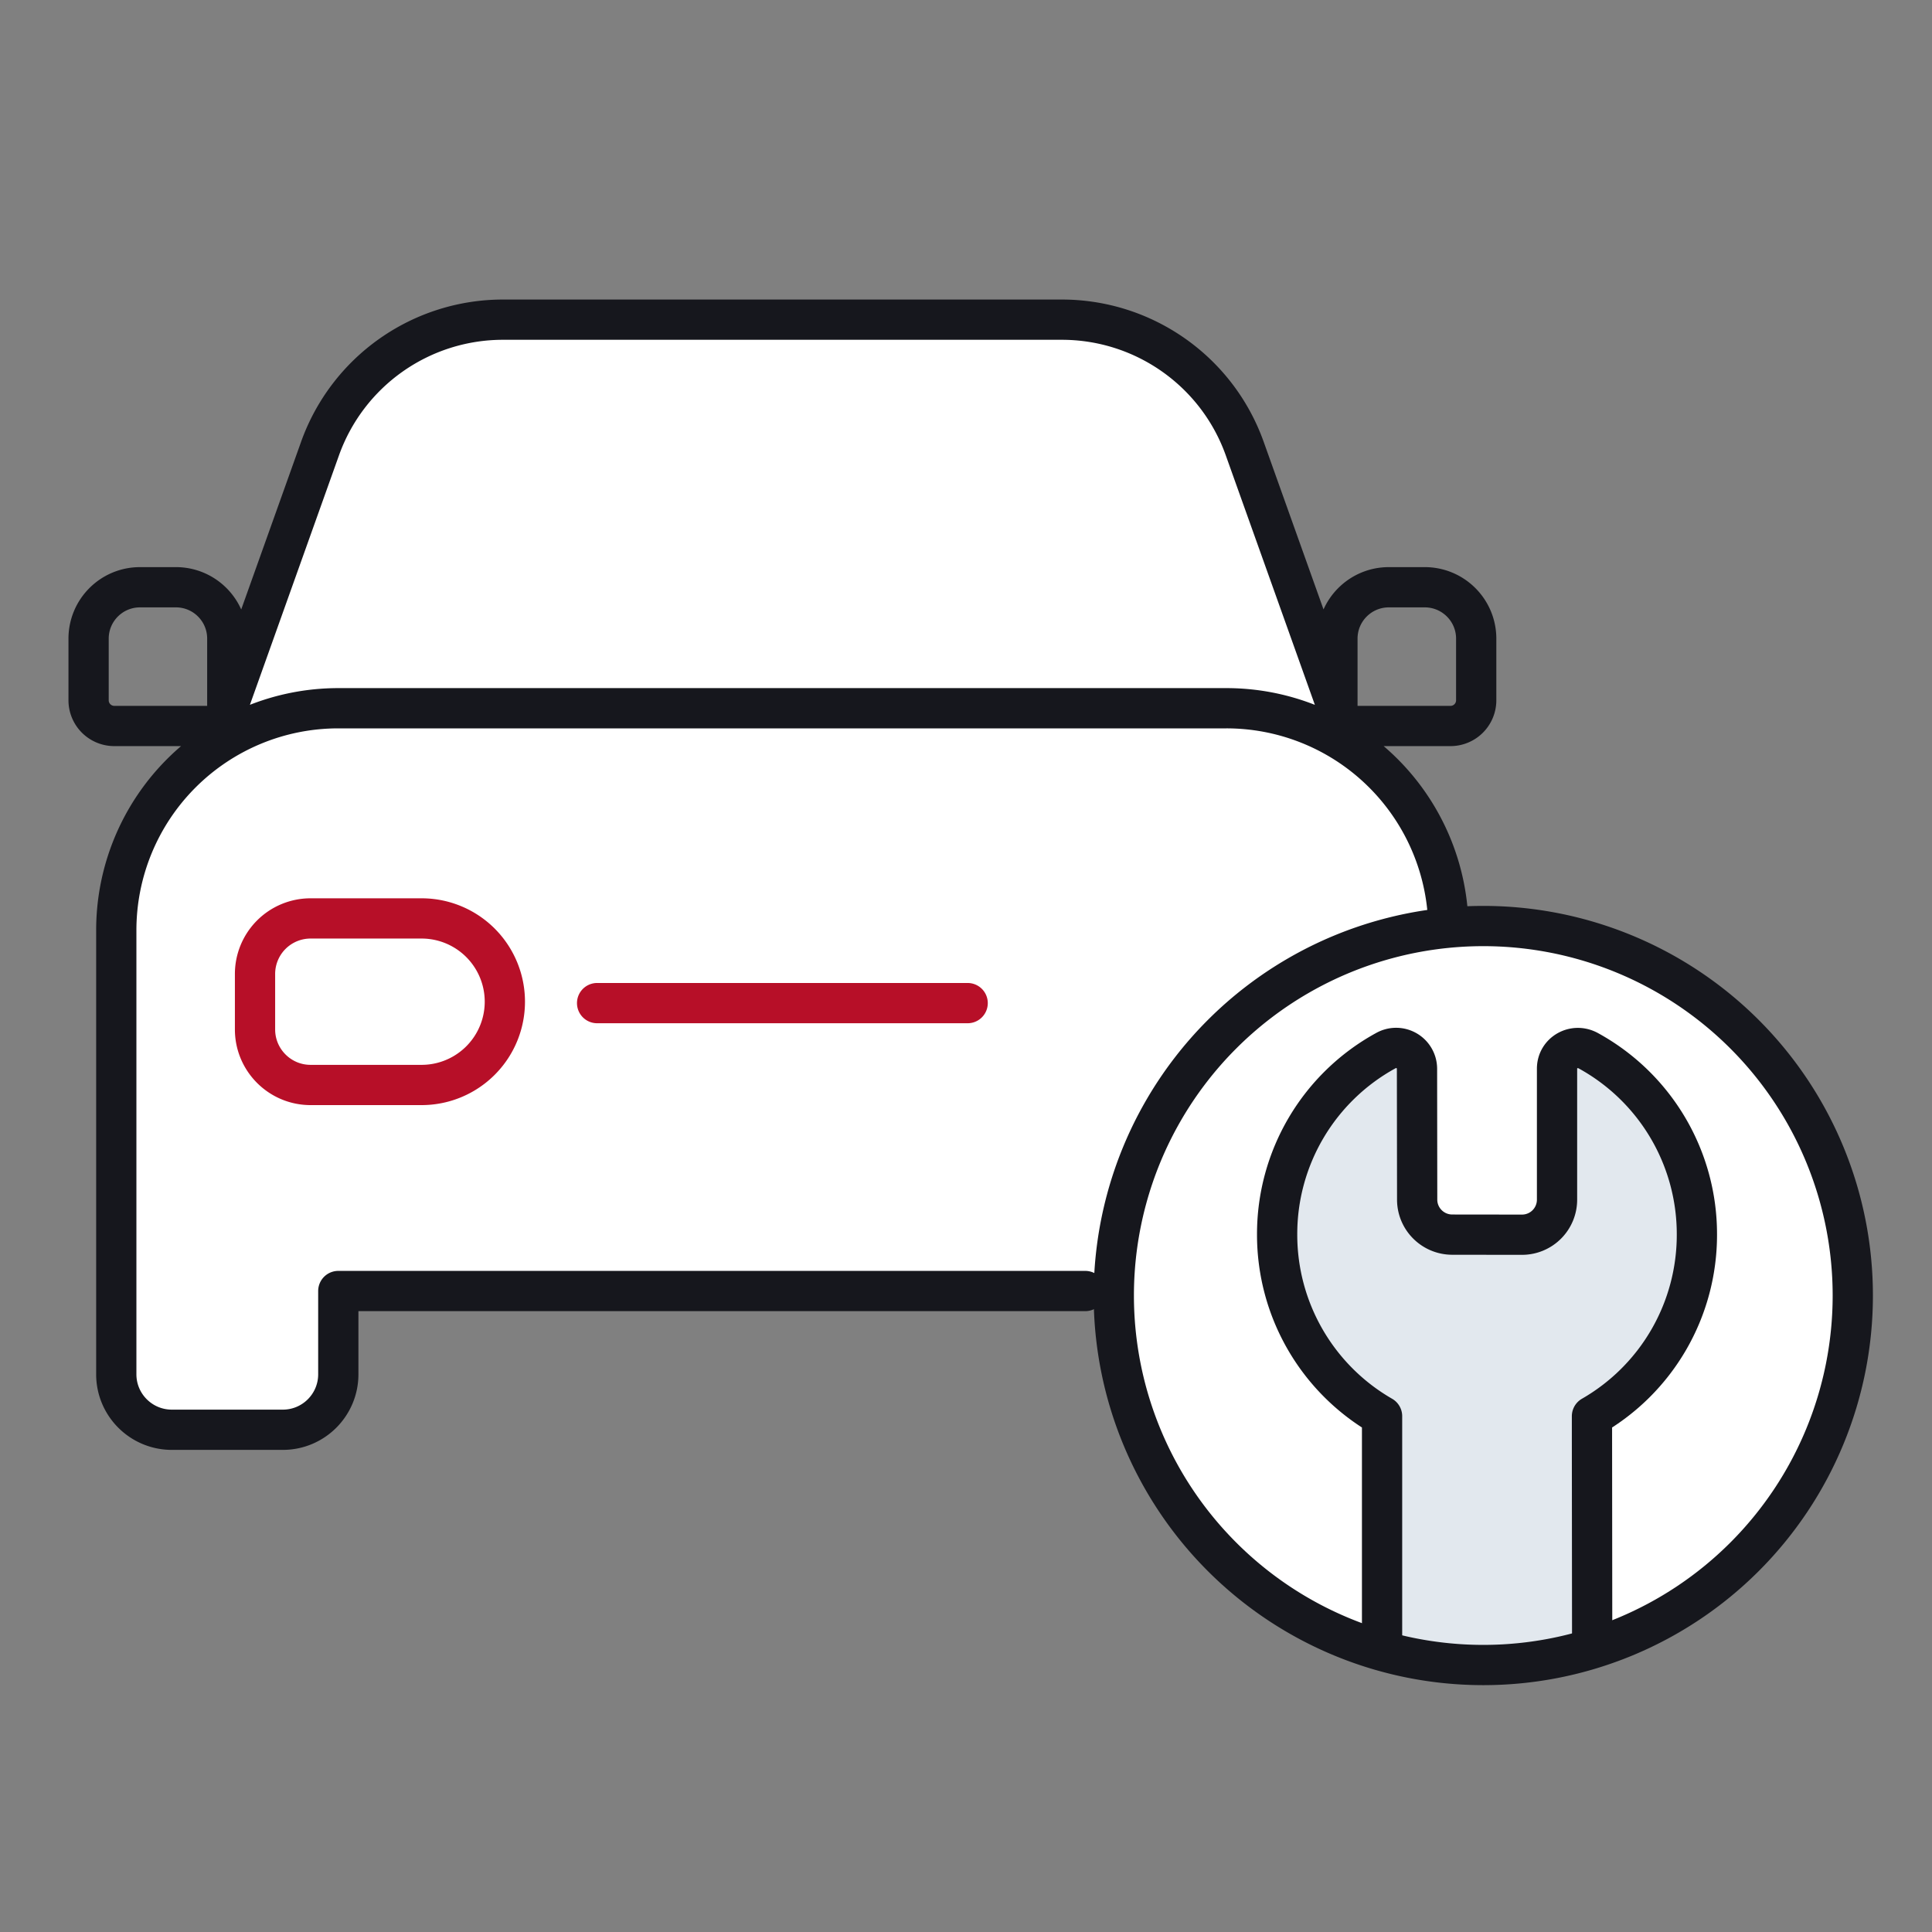
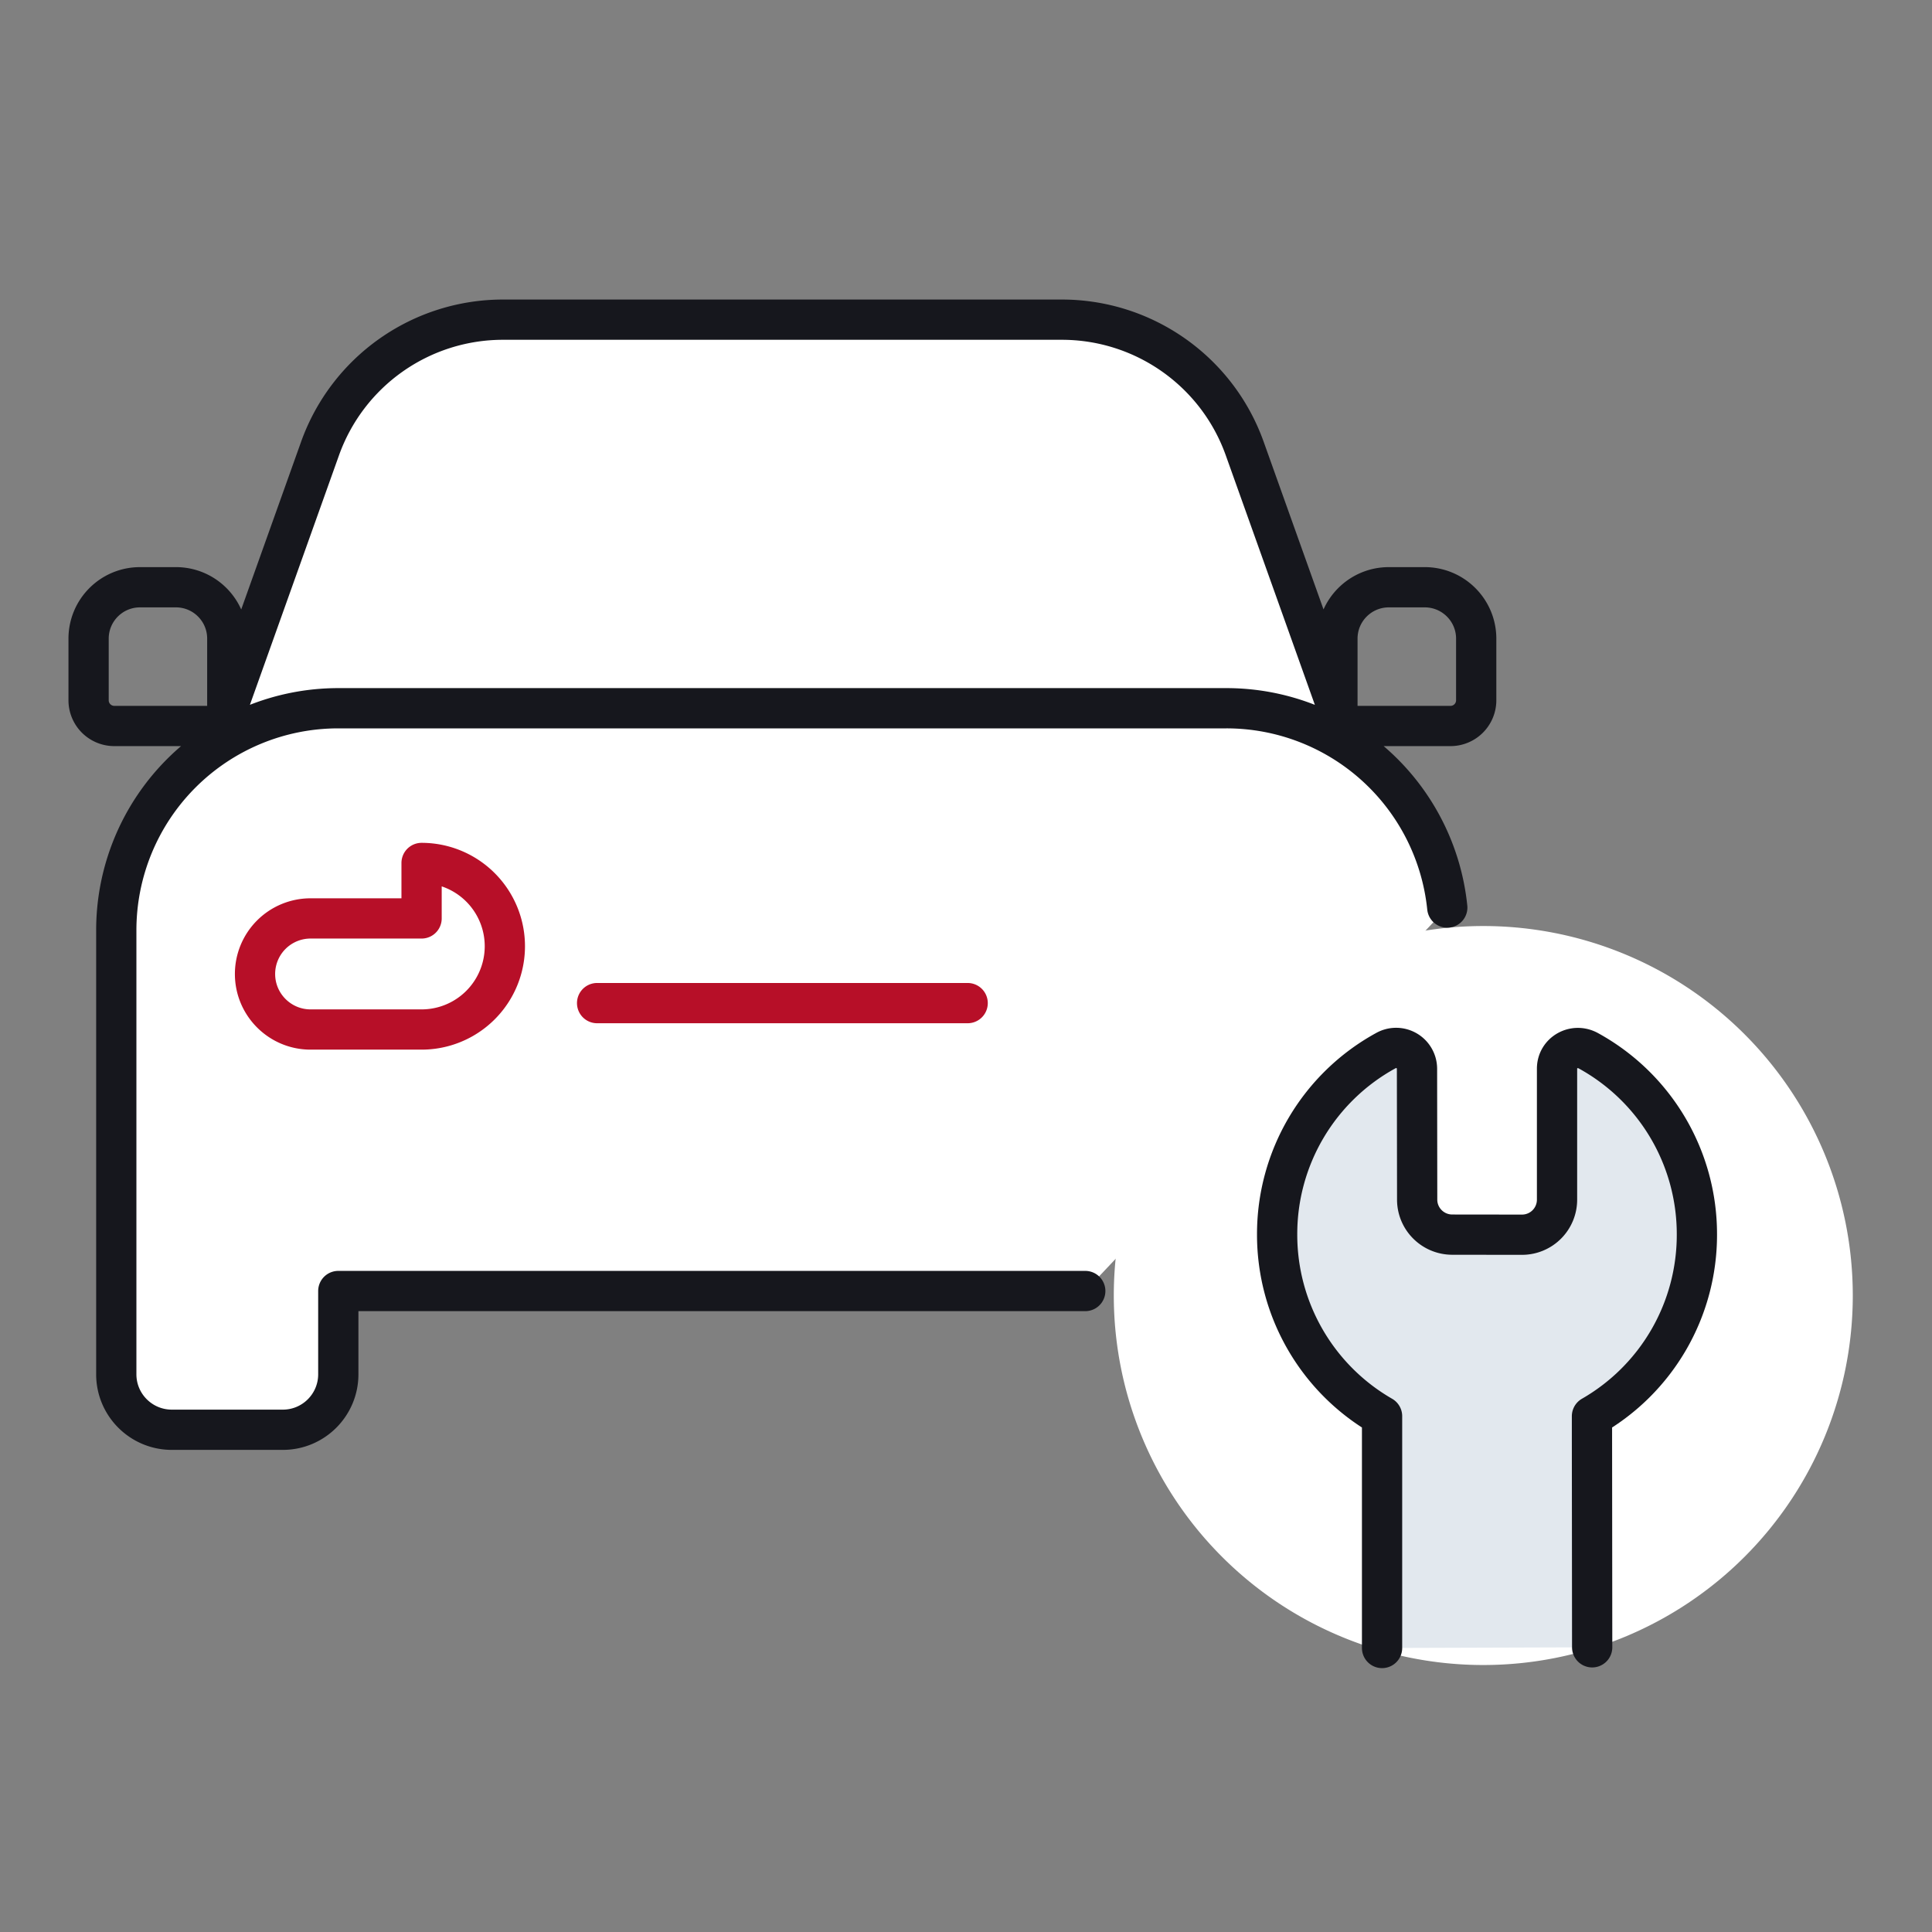
<svg xmlns="http://www.w3.org/2000/svg" width="48" height="48" viewBox="0 0 48 48">
  <rect x="0" y="0" width="48" height="48" fill="#808080" stroke="none" />
  <g fill="none" fill-rule="evenodd">
    <path opacity=".853" d="M0 48h48V0H0z" />
    <g fill="#FFF">
      <path d="M46.032 32.186a9.18 9.18 0 1 1-18.36.002 9.18 9.18 0 0 1 18.36-.002z" />
      <path d="M35.957 22.548a5.516 5.516 0 0 0-5.488-4.952H8.405a5.516 5.516 0 0 0-5.516 5.516v11.032c0 .761.618 1.378 1.38 1.378h2.758c.761 0 1.378-.617 1.378-1.378v-2.069h18.558M5.648 17.595l2.303-6.45a4.826 4.826 0 0 1 4.545-3.203H26.38c2.04 0 3.86 1.282 4.545 3.203l2.303 6.45" />
    </g>
    <path d="M34.337 40.944v-5.759a5.2 5.2 0 0 1-2.607-4.513 5.194 5.194 0 0 1 2.698-4.568.519.519 0 0 1 .777.446l.004 3.254c0 .48.39.868.868.87l1.736.002a.87.87 0 0 0 .871-.87v-3.255c0-.398.428-.638.777-.446a5.195 5.195 0 0 1 2.698 4.567 5.194 5.194 0 0 1-2.607 4.513v.578l.005 5.164" fill="#E2E8EE" />
    <g stroke="#16171D" stroke-linecap="round" stroke-linejoin="round">
      <path d="M35.957 22.548a5.516 5.516 0 0 0-5.488-4.952H8.405a5.516 5.516 0 0 0-5.516 5.516v11.032c0 .761.618 1.378 1.38 1.378h2.758c.761 0 1.378-.617 1.378-1.378v-2.069h18.558M5.648 17.595l2.303-6.45a4.826 4.826 0 0 1 4.545-3.203H26.38c2.04 0 3.86 1.282 4.545 3.203l2.303 6.45M3.478 14.59h.892c.706 0 1.277.571 1.277 1.277v2.17H2.84a.639.639 0 0 1-.639-.639v-1.53c0-.707.572-1.278 1.278-1.278zM35.397 14.59h-.891c-.706 0-1.278.571-1.278 1.277v2.17h2.808a.639.639 0 0 0 .64-.639v-1.53c0-.707-.573-1.278-1.279-1.278z" />
-       <path d="M46.032 32.186a9.18 9.18 0 1 1-18.36.002 9.18 9.18 0 0 1 18.36-.002z" />
      <path d="M34.337 40.944v-5.759a5.2 5.2 0 0 1-2.607-4.513 5.194 5.194 0 0 1 2.698-4.568.519.519 0 0 1 .777.446l.004 3.254c0 .48.39.868.868.87l1.736.002a.87.87 0 0 0 .871-.87v-3.255c0-.398.428-.638.777-.446a5.195 5.195 0 0 1 2.698 4.567 5.194 5.194 0 0 1-2.607 4.513v.578l.005 5.164" />
    </g>
    <g stroke="#B70F28" stroke-linecap="round" stroke-linejoin="round">
-       <path d="M10.474 22.818H7.716a1.38 1.38 0 0 0-1.38 1.38v1.378c0 .762.619 1.38 1.38 1.38h2.758a2.069 2.069 0 0 0 0-4.138zM14.835 24.922h9.206" />
+       <path d="M10.474 22.818H7.716a1.38 1.38 0 0 0-1.38 1.38c0 .762.619 1.38 1.38 1.38h2.758a2.069 2.069 0 0 0 0-4.138zM14.835 24.922h9.206" />
    </g>
  </g>
</svg>